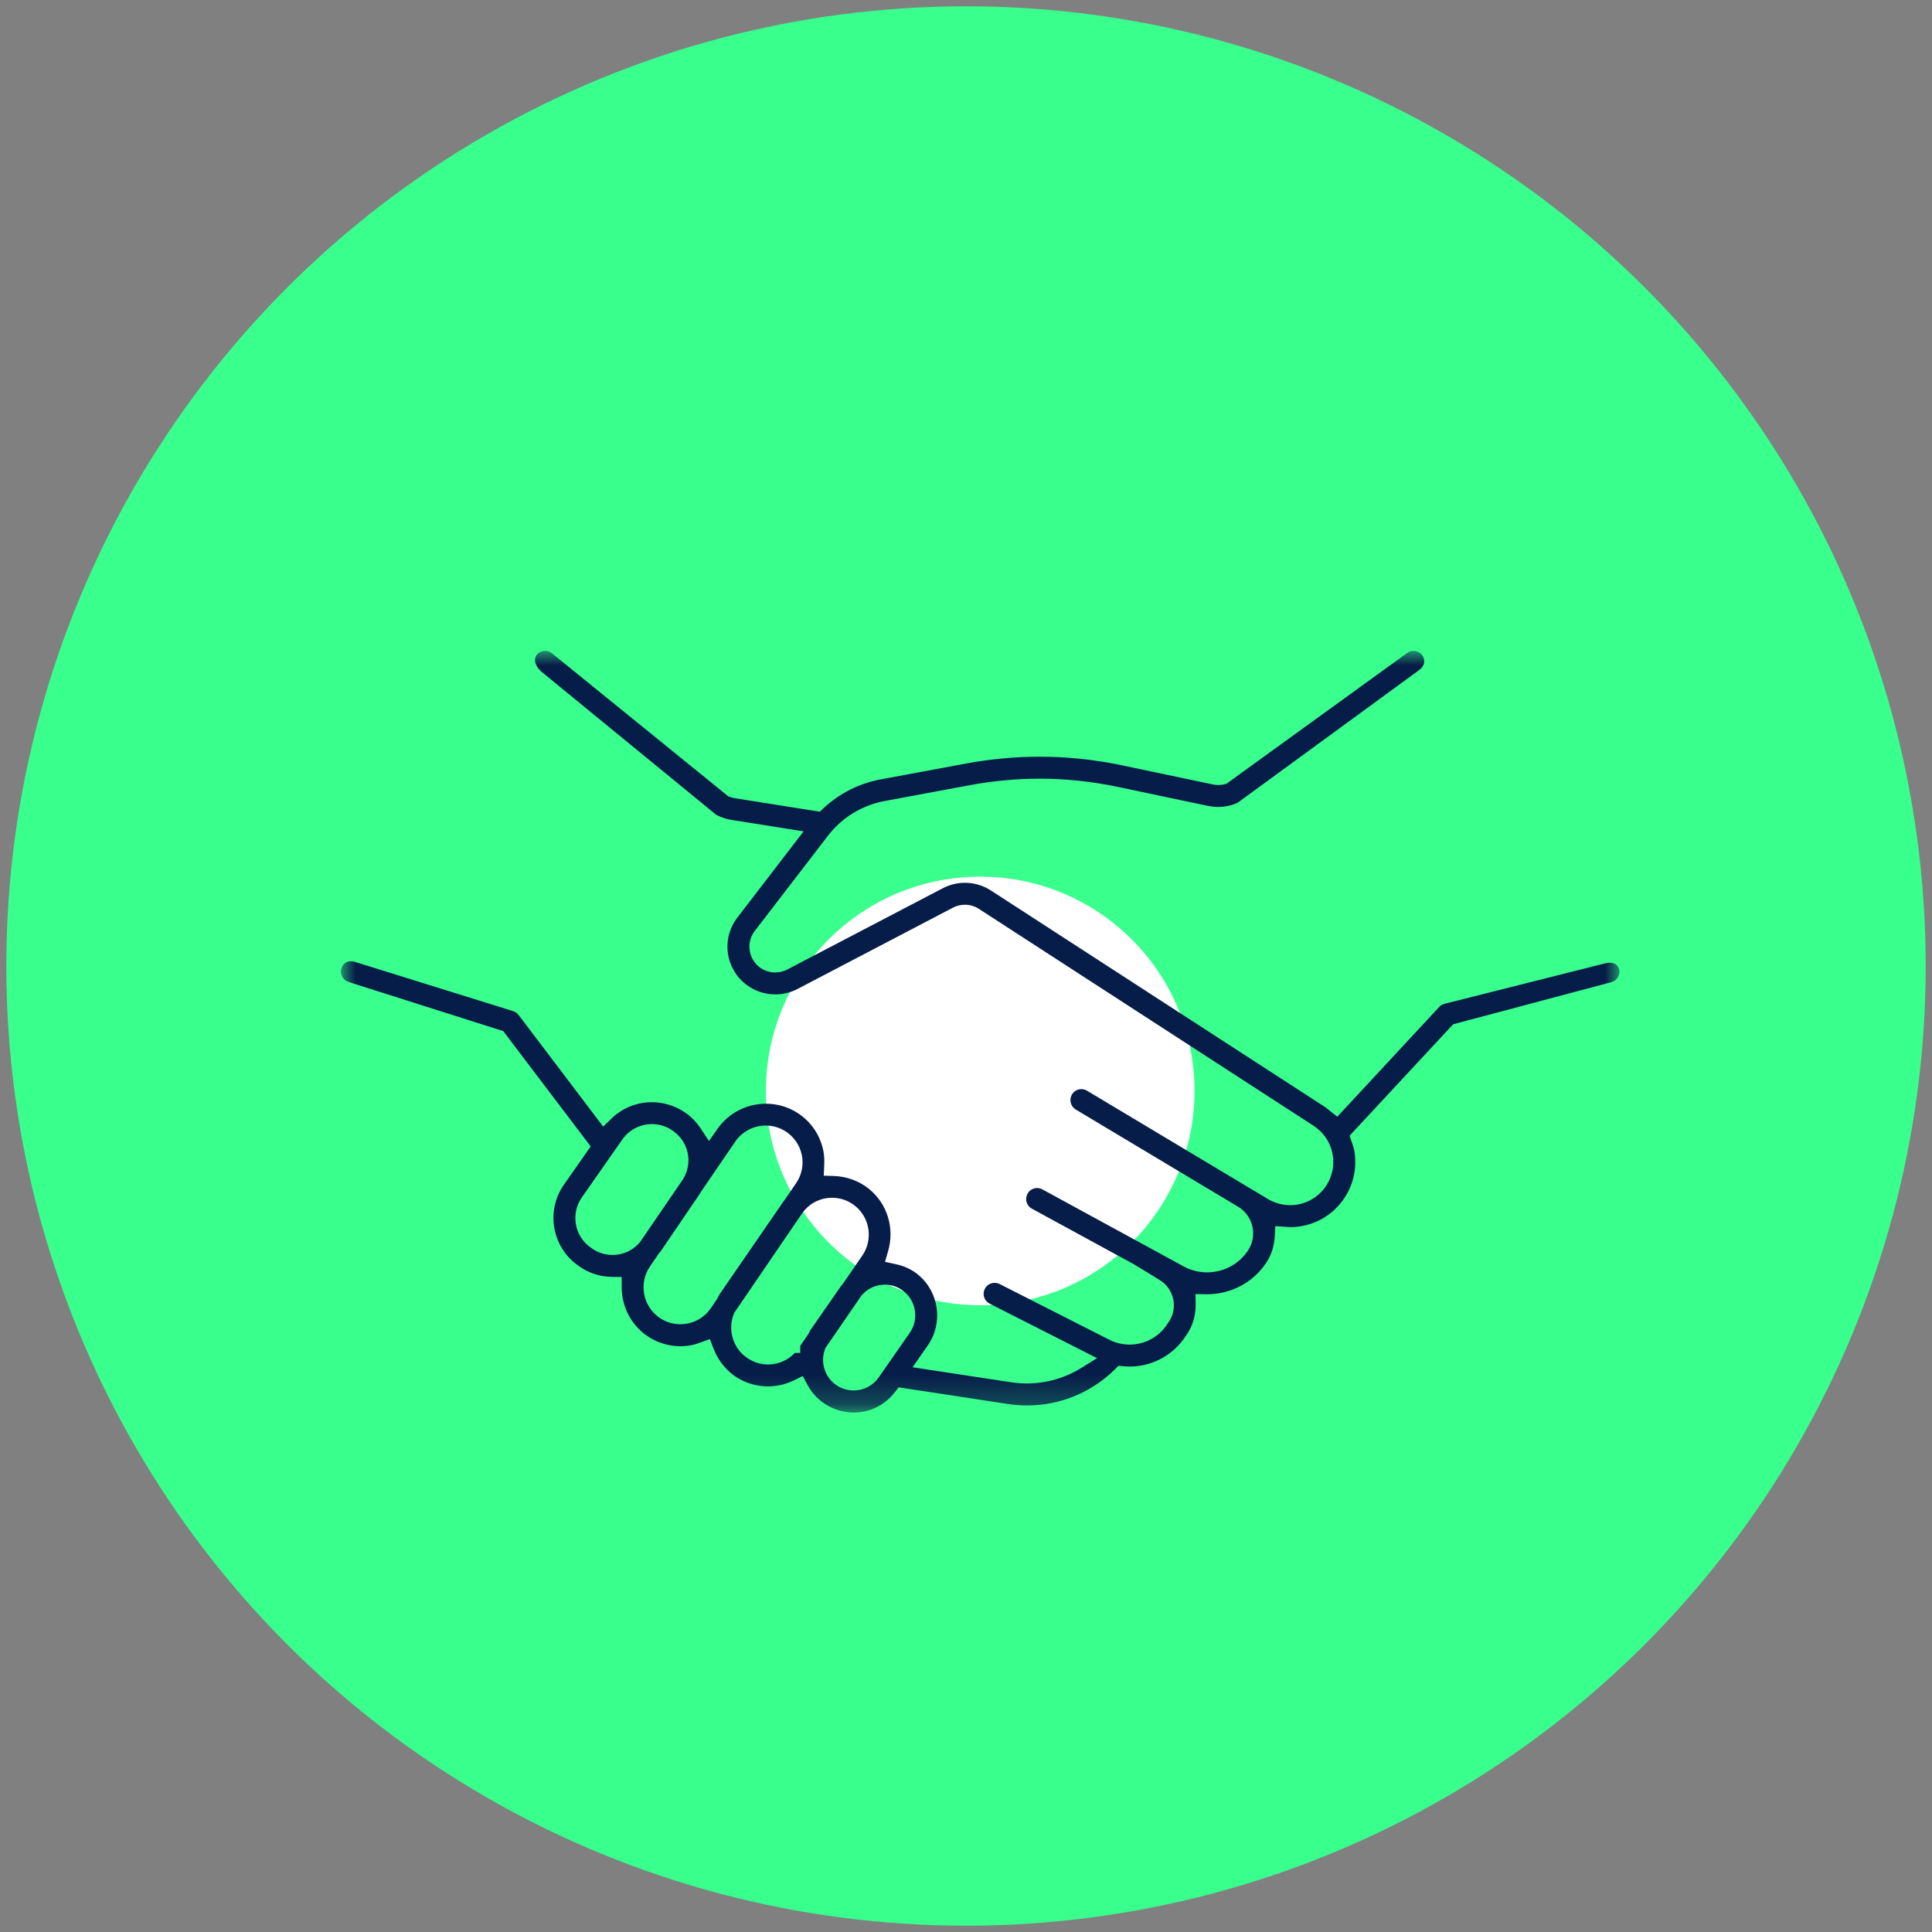
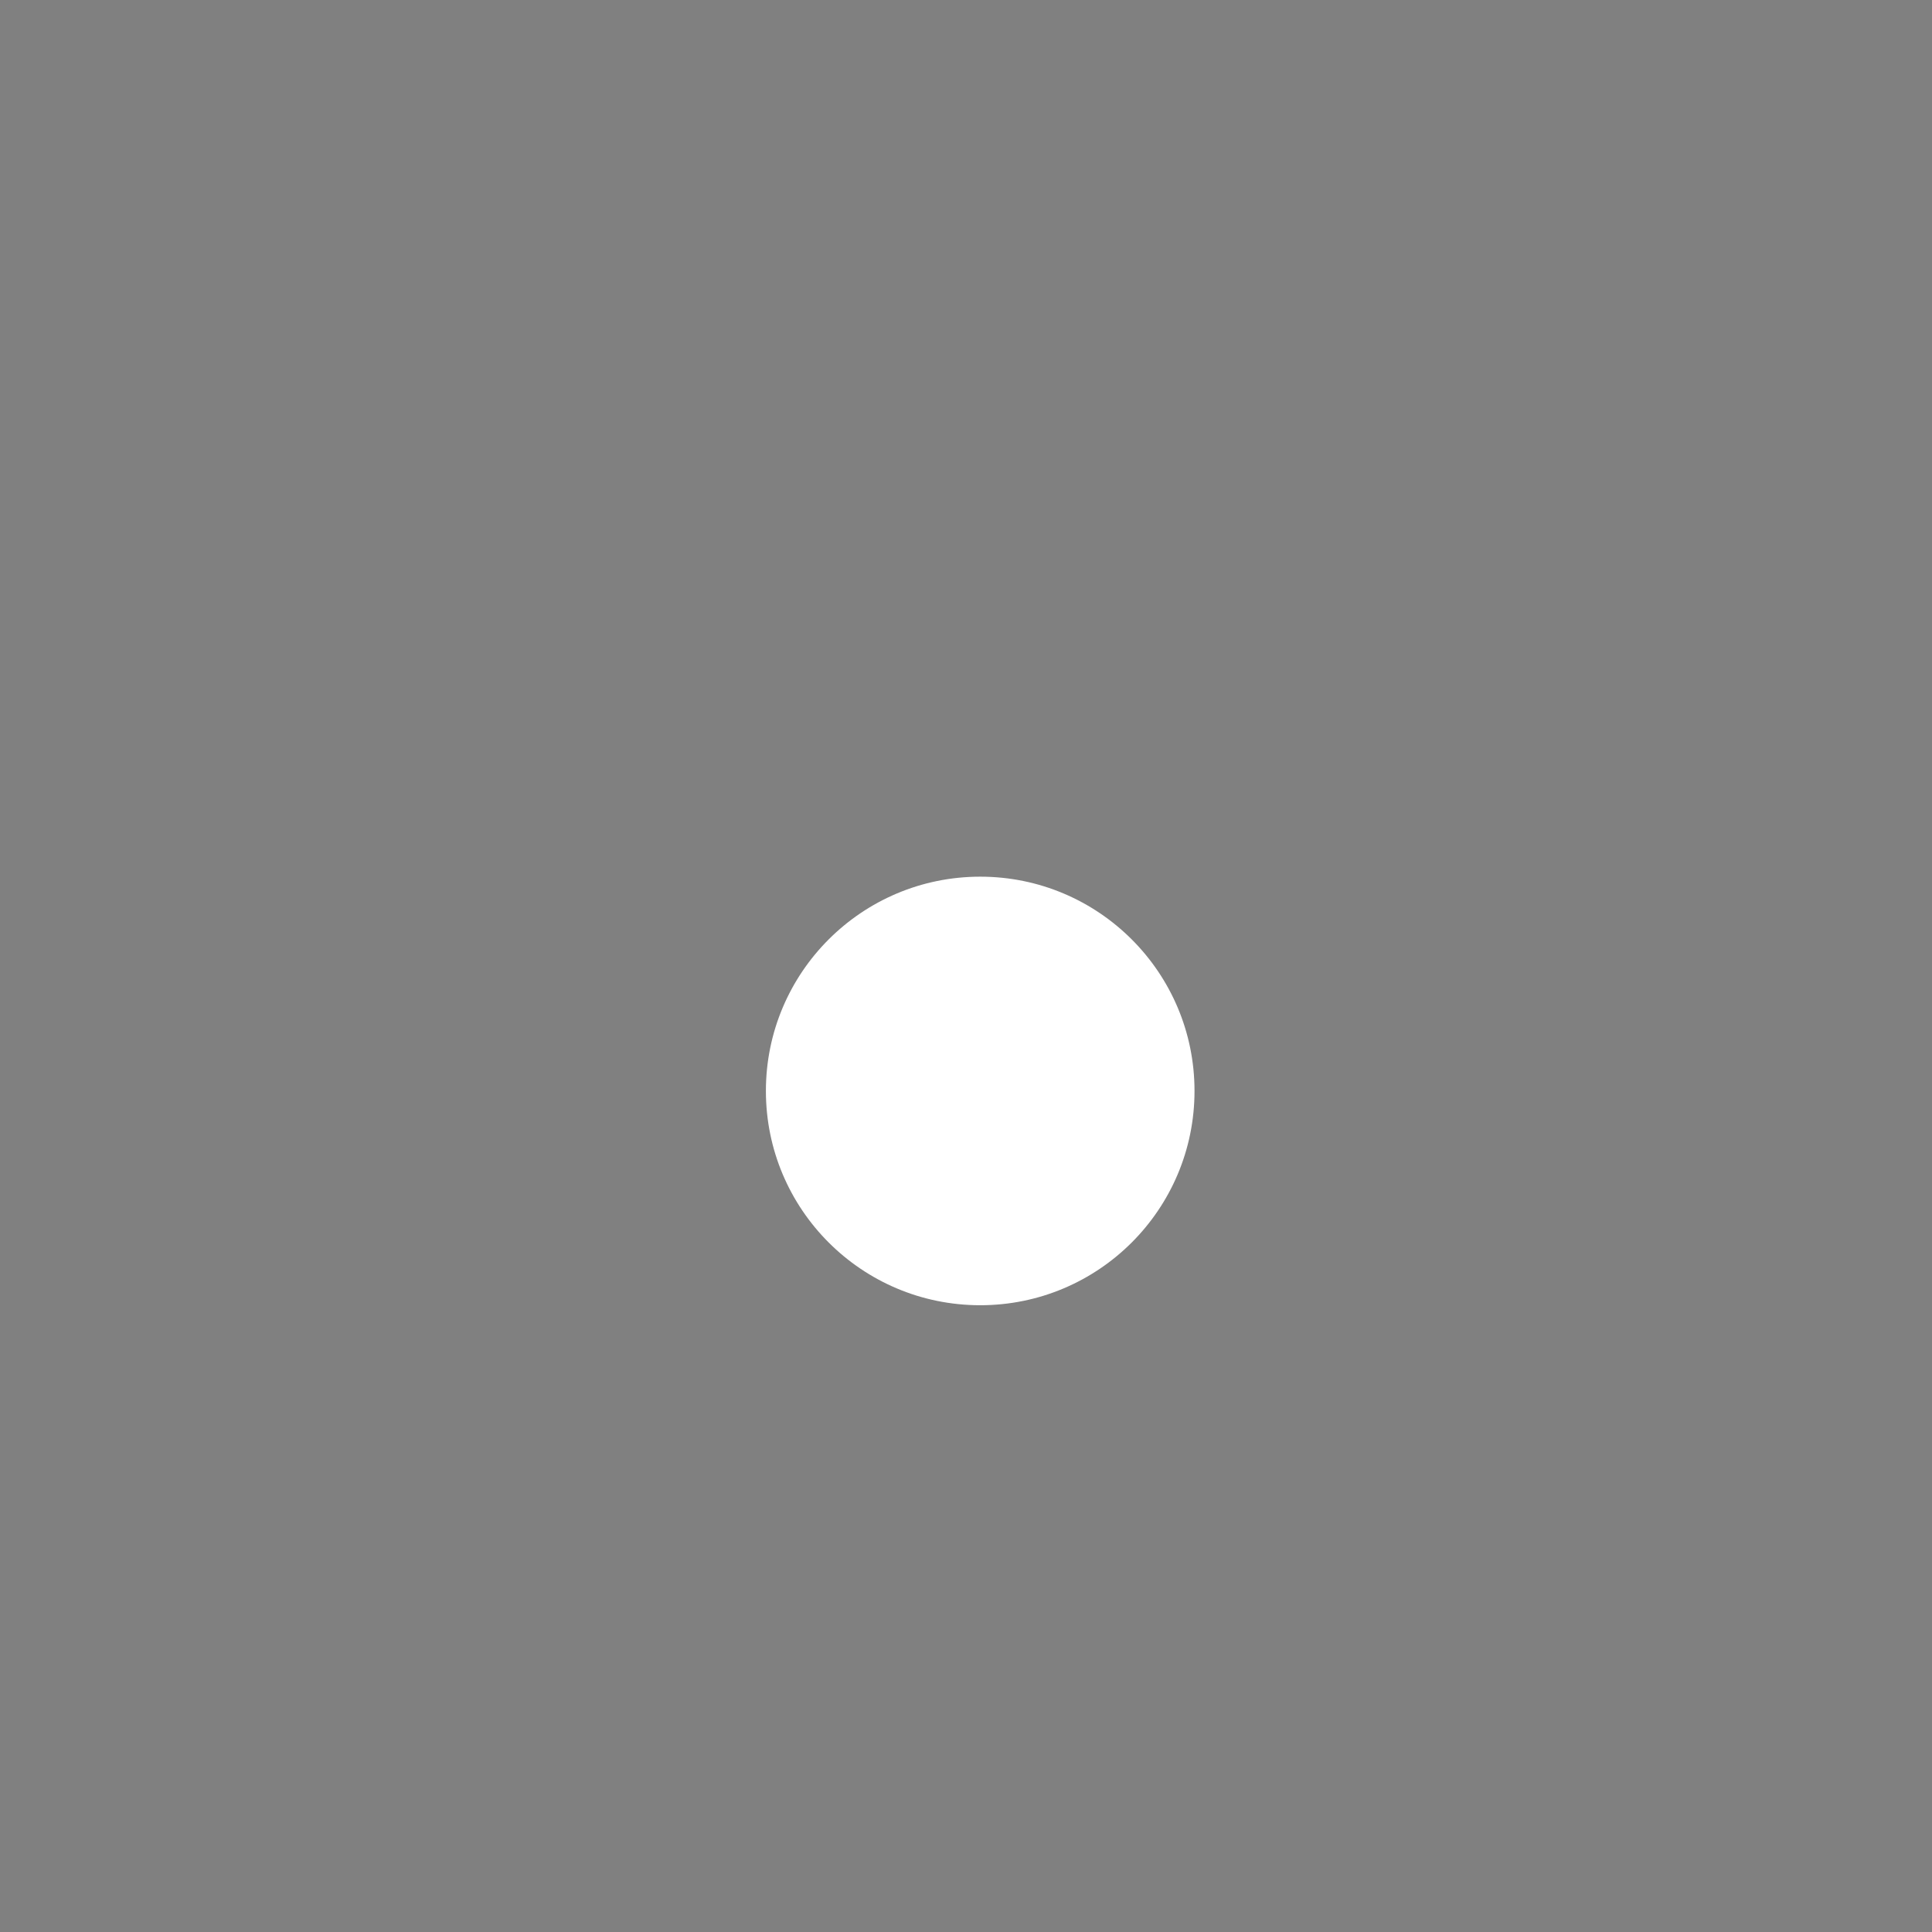
<svg xmlns="http://www.w3.org/2000/svg" xmlns:xlink="http://www.w3.org/1999/xlink" width="68px" height="68px" viewBox="0 0 68 68" version="1.1">
  <rect x="0" y="0" width="68" height="68" fill="#808080" stroke="none" />
  <title>icon--hands</title>
  <defs>
-     <polygon id="path-1" points="1.14287392e-15 0 45 0 45 26.806 1.14287392e-15 26.806" />
-   </defs>
+     </defs>
  <g id="Page-Produit" stroke="none" stroke-width="1" fill="none" fill-rule="evenodd">
    <g id="Page-Produit---Single" transform="translate(-806, -4528)">
      <g id="icon--hands" transform="translate(806.222, 4528.222)">
-         <circle id="Oval-Copy-5" fill="#39FF8D" cx="33.778" cy="33.778" r="33.778" />
        <g id="Group-76" transform="translate(11.778, 22.689)">
          <path d="M30.043,15.487 C30.043,19.653 26.666,23.029 22.501,23.029 C18.333,23.029 14.957,19.653 14.957,15.487 C14.957,11.321 18.333,7.945 22.501,7.945 C26.666,7.945 30.043,11.321 30.043,15.487" id="Fill-71" fill="#FFFFFF" />
          <g id="Group-75">
            <mask id="mask-2" fill="white">
              <use xlink:href="#path-1" />
            </mask>
            <g id="Clip-74" />
-             <path d="M44.511,10.992 C44.947,10.895 44.995,11.227 44.995,11.227 C45.025,11.419 44.905,11.608 44.713,11.659 L39.146,13.14 L35.504,17.06 L35.57,17.265 C35.58,17.292 35.59,17.32 35.599,17.35 C35.621,17.411 35.641,17.469 35.653,17.52 C35.778,18.121 35.661,18.736 35.322,19.25 C34.896,19.896 34.182,20.28 33.411,20.28 C33.385,20.28 33.353,20.278 33.318,20.275 C33.296,20.272 33.274,20.27 33.253,20.269 L32.887,20.245 L32.867,20.61 C32.847,20.952 32.748,21.259 32.572,21.526 C32.113,22.223 31.335,22.64 30.489,22.643 C30.474,22.642 30.462,22.642 30.449,22.642 L30.078,22.637 L30.083,23.008 C30.088,23.403 29.968,23.792 29.743,24.1 L29.738,24.107 L29.733,24.115 C29.295,24.787 28.558,25.187 27.76,25.187 C27.686,25.187 27.605,25.182 27.537,25.175 L27.368,25.16 L27.248,25.28 C26.415,26.103 25.316,26.556 24.156,26.556 C23.929,26.556 23.7,26.539 23.474,26.505 L19.631,25.919 L19.5,26.085 C19.147,26.542 18.618,26.806 18.052,26.806 C17.808,26.806 17.568,26.758 17.339,26.663 C16.942,26.498 16.624,26.21 16.419,25.829 L16.254,25.521 L15.942,25.674 C15.657,25.814 15.343,25.886 15.035,25.886 C14.694,25.886 14.353,25.802 14.051,25.638 C13.628,25.409 13.294,25.024 13.112,24.553 L12.986,24.222 L12.652,24.341 C12.553,24.378 12.436,24.416 12.318,24.439 C12.194,24.46 12.067,24.472 11.942,24.472 C11.518,24.472 11.107,24.34 10.754,24.093 C10.207,23.707 9.881,23.072 9.881,22.392 L9.881,22.035 L9.524,22.03 C9.111,22.024 8.713,21.895 8.377,21.652 L8.329,21.618 C7.424,20.969 7.208,19.702 7.846,18.789 L8.79,17.439 L5.712,13.38 L0.424,11.701 L0.201,11.622 C0.047,11.538 -0.03,11.361 0.011,11.193 C0.011,11.193 0.082,10.845 0.475,10.938 L6.063,12.678 C6.138,12.702 6.205,12.749 6.253,12.813 L9.23,16.741 L9.524,16.457 C9.905,16.086 10.41,15.883 10.945,15.883 C11.327,15.883 11.704,15.991 12.035,16.194 C12.282,16.347 12.493,16.552 12.661,16.806 L12.953,17.248 L13.258,16.814 C13.645,16.264 14.281,15.936 14.962,15.936 C15.361,15.936 15.747,16.051 16.078,16.265 C16.55,16.573 16.869,17.044 16.979,17.594 C17.01,17.743 17.018,17.905 17.01,18.102 L16.993,18.469 L17.358,18.48 C17.809,18.497 18.245,18.657 18.587,18.936 C19.23,19.455 19.495,20.317 19.257,21.129 L19.15,21.501 L19.529,21.584 C19.832,21.649 20.097,21.773 20.314,21.953 L20.322,21.961 C21.055,22.568 21.201,23.657 20.657,24.439 L20.119,25.212 L23.591,25.741 C23.774,25.768 23.961,25.782 24.146,25.782 C24.823,25.782 25.488,25.592 26.067,25.23 L26.611,24.891 L22.831,22.972 C22.739,22.926 22.671,22.846 22.638,22.747 C22.607,22.649 22.615,22.545 22.662,22.453 C22.728,22.322 22.86,22.241 23.007,22.241 C23.068,22.241 23.127,22.257 23.182,22.282 L27.037,24.24 C27.261,24.354 27.51,24.414 27.758,24.414 C28.301,24.414 28.8,24.14 29.093,23.681 C29.099,23.672 29.103,23.665 29.107,23.66 C29.286,23.418 29.353,23.126 29.297,22.833 C29.239,22.541 29.069,22.294 28.815,22.14 L27.917,21.591 L24.318,19.63 C24.13,19.529 24.062,19.294 24.165,19.105 C24.231,18.981 24.362,18.903 24.504,18.903 C24.568,18.903 24.63,18.92 24.688,18.951 L29.668,21.666 C29.918,21.801 30.2,21.872 30.484,21.872 C31.069,21.872 31.607,21.584 31.926,21.101 C32.092,20.848 32.146,20.547 32.079,20.253 C32.011,19.961 31.832,19.715 31.572,19.558 L30.957,19.19 L25.863,16.141 C25.775,16.087 25.711,16.004 25.687,15.903 C25.661,15.805 25.677,15.7 25.729,15.61 C25.8,15.494 25.924,15.423 26.061,15.423 C26.131,15.423 26.199,15.441 26.259,15.478 L32.63,19.292 C32.867,19.431 33.137,19.507 33.409,19.507 C33.92,19.507 34.395,19.251 34.676,18.825 C34.902,18.483 34.978,18.075 34.896,17.676 C34.812,17.279 34.578,16.937 34.236,16.714 L22.455,9.079 C22.309,8.984 22.137,8.933 21.961,8.933 C21.816,8.933 21.671,8.968 21.542,9.035 L16.066,11.9 C15.827,12.024 15.559,12.089 15.289,12.089 C14.923,12.089 14.56,11.968 14.271,11.748 C13.912,11.477 13.68,11.08 13.619,10.632 C13.559,10.186 13.679,9.742 13.953,9.384 L16.284,6.35 L13.744,5.947 C13.565,5.92 13.393,5.863 13.233,5.779 C13.21,5.766 13.187,5.754 13.168,5.735 L7.034,0.712 C6.68,0.36 6.897,0.129 6.897,0.129 C6.971,0.046 7.075,-0.001 7.186,-0.001 C7.248,-0.001 7.342,0.014 7.43,0.085 L13.628,5.113 L13.682,5.135 C13.741,5.159 13.802,5.173 13.865,5.183 L16.854,5.658 L16.983,5.538 C17.546,5.012 18.242,4.662 18.995,4.521 L22.018,3.96 C22.868,3.803 23.733,3.722 24.589,3.722 C25.553,3.722 26.524,3.823 27.477,4.023 L30.69,4.699 C30.75,4.711 30.814,4.719 30.878,4.719 C30.953,4.719 31.028,4.709 31.102,4.692 L31.169,4.673 L37.524,0.074 C37.591,0.024 37.669,-0.001 37.75,-0.001 C37.872,-0.001 37.988,0.057 38.061,0.154 C38.061,0.154 38.282,0.445 37.923,0.693 L31.588,5.323 C31.563,5.342 31.535,5.357 31.507,5.369 C31.305,5.451 31.093,5.491 30.878,5.491 C30.763,5.491 30.646,5.478 30.531,5.457 L27.318,4.78 C26.418,4.591 25.501,4.496 24.589,4.496 C23.781,4.496 22.963,4.572 22.16,4.72 L19.137,5.282 C18.342,5.43 17.634,5.864 17.142,6.503 L14.566,9.854 C14.417,10.047 14.353,10.287 14.386,10.529 C14.418,10.773 14.543,10.986 14.738,11.134 C14.894,11.253 15.089,11.317 15.287,11.317 C15.432,11.317 15.577,11.281 15.706,11.214 L21.183,8.352 C21.421,8.228 21.69,8.16 21.961,8.16 C22.287,8.16 22.604,8.254 22.875,8.43 L34.656,16.065 C34.676,16.078 34.701,16.1 34.73,16.124 C34.755,16.146 34.781,16.168 34.808,16.188 L35.069,16.393 L38.656,12.529 C38.705,12.477 38.769,12.44 38.839,12.42 L44.511,10.992 Z M10.947,16.653 C10.532,16.653 10.142,16.854 9.905,17.194 L8.479,19.234 C8.082,19.802 8.216,20.59 8.78,20.99 L8.824,21.023 C9.041,21.178 9.294,21.259 9.558,21.259 C9.634,21.259 9.709,21.253 9.784,21.239 C10.069,21.189 10.324,21.041 10.518,20.817 L10.531,20.801 L12.049,18.581 L12.054,18.568 C12.216,18.294 12.269,17.973 12.203,17.666 C12.13,17.324 11.92,17.032 11.611,16.841 C11.411,16.718 11.181,16.653 10.947,16.653 L10.947,16.653 Z M11.241,21.146 C11.224,21.166 11.205,21.188 11.188,21.209 L11.18,21.22 L10.874,21.669 C10.477,22.251 10.623,23.055 11.202,23.462 C11.423,23.618 11.68,23.698 11.946,23.698 C12.025,23.698 12.103,23.691 12.179,23.678 C12.524,23.616 12.823,23.421 13.02,23.131 L13.234,22.816 L13.243,22.802 C13.258,22.774 13.274,22.744 13.288,22.714 C13.302,22.684 13.317,22.657 13.327,22.642 L15.569,19.386 C15.579,19.374 15.591,19.36 15.605,19.34 L16.022,18.73 C16.219,18.44 16.29,18.089 16.222,17.746 C16.152,17.402 15.952,17.107 15.657,16.914 C15.448,16.778 15.204,16.705 14.954,16.705 C14.521,16.705 14.12,16.917 13.879,17.269 L12.676,19.031 C12.661,19.055 12.651,19.075 12.644,19.089 C12.123,19.857 11.627,20.584 11.249,21.138 L11.241,21.146 Z M17.288,19.247 C17.226,19.247 17.162,19.251 17.099,19.259 C16.763,19.308 16.463,19.485 16.256,19.761 L16.25,19.769 L13.845,23.293 L13.831,23.329 C13.728,23.58 13.707,23.856 13.772,24.12 C13.859,24.483 14.089,24.78 14.418,24.957 C14.607,25.06 14.82,25.114 15.033,25.114 C15.393,25.114 15.732,24.965 15.975,24.708 L16.165,24.708 L16.166,24.458 L16.446,24.05 L16.453,24.037 C16.47,24.009 16.484,23.979 16.5,23.949 C16.51,23.929 16.521,23.908 16.527,23.898 L17.616,22.332 C17.629,22.321 17.647,22.301 17.667,22.274 L17.676,22.261 L18.353,21.277 C18.733,20.723 18.623,19.958 18.1,19.536 C17.866,19.346 17.586,19.247 17.288,19.247 L17.288,19.247 Z M19.142,22.304 C19.093,22.304 19.043,22.309 18.993,22.316 C18.738,22.349 18.511,22.473 18.337,22.671 L18.322,22.686 L17.058,24.526 L17.042,24.566 C16.956,24.788 16.944,25.027 17.013,25.257 C17.105,25.572 17.331,25.824 17.633,25.947 C17.767,26.002 17.904,26.029 18.046,26.029 C18.396,26.029 18.725,25.859 18.927,25.571 L20.023,23.995 C20.341,23.539 20.254,22.909 19.827,22.554 C19.823,22.551 19.818,22.546 19.814,22.542 C19.621,22.386 19.389,22.304 19.142,22.304 L19.142,22.304 Z" id="Fill-73" fill="#071D49" mask="url(#mask-2)" />
          </g>
        </g>
      </g>
    </g>
  </g>
</svg>